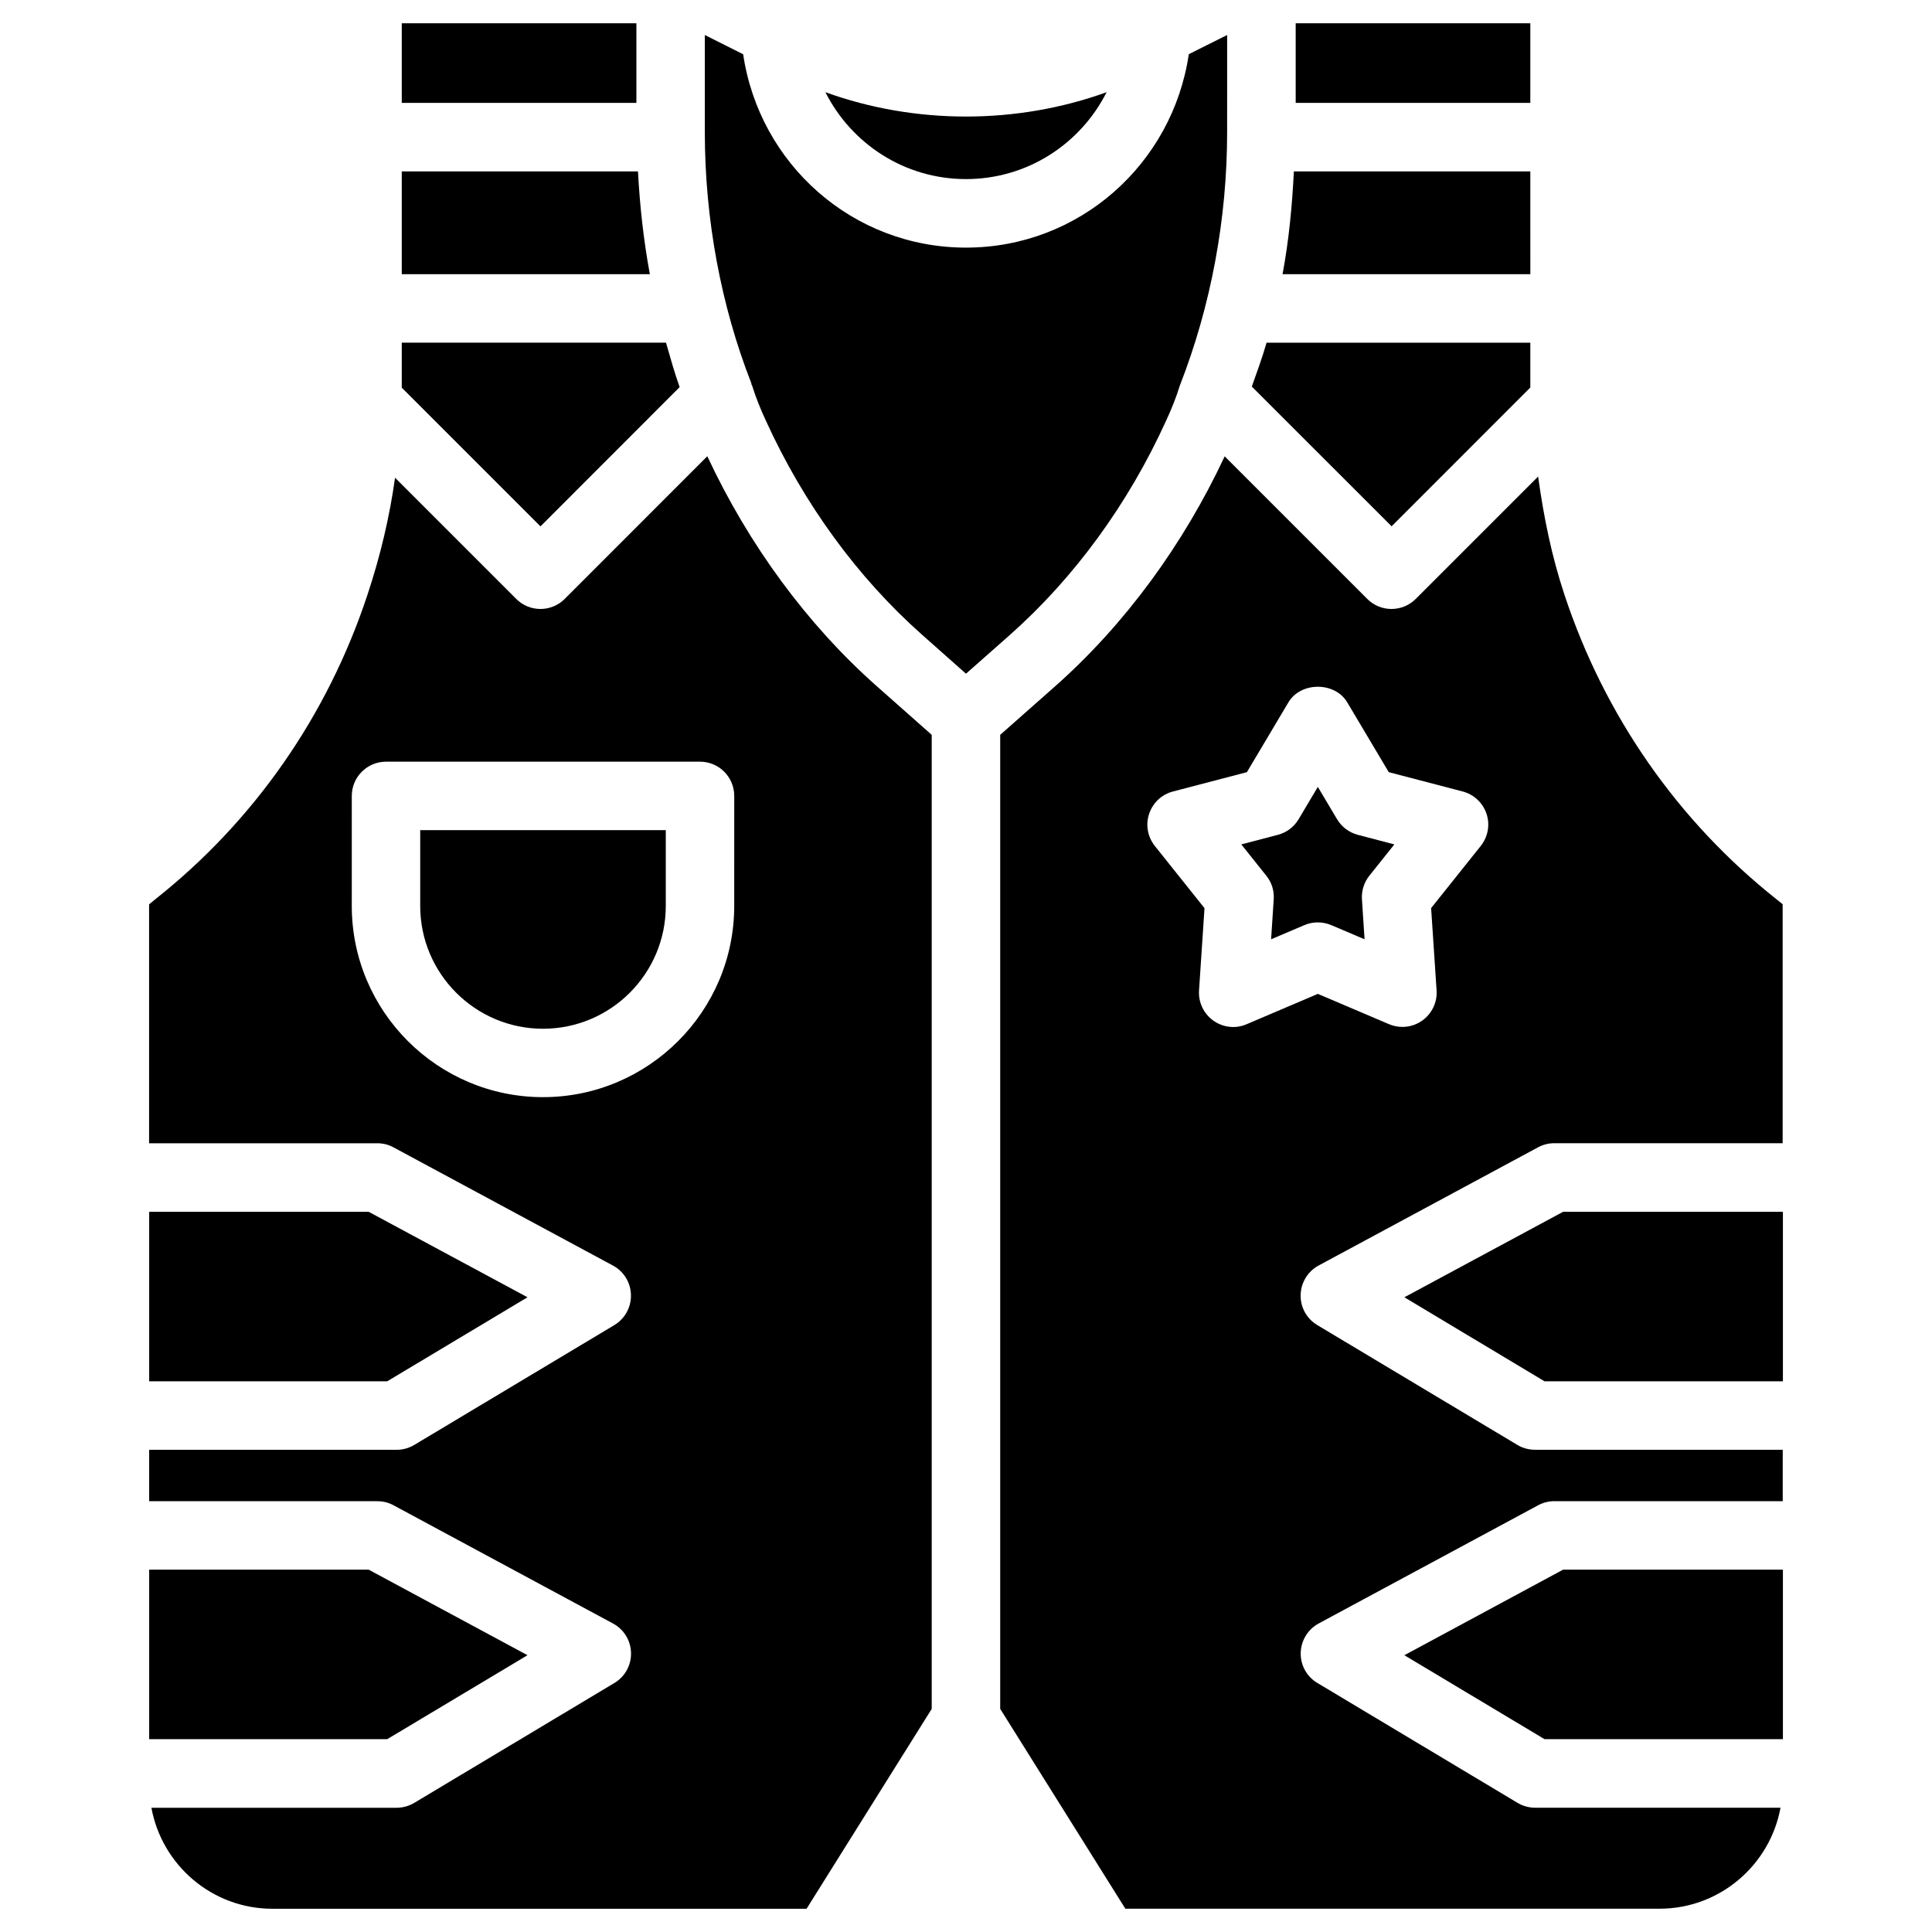
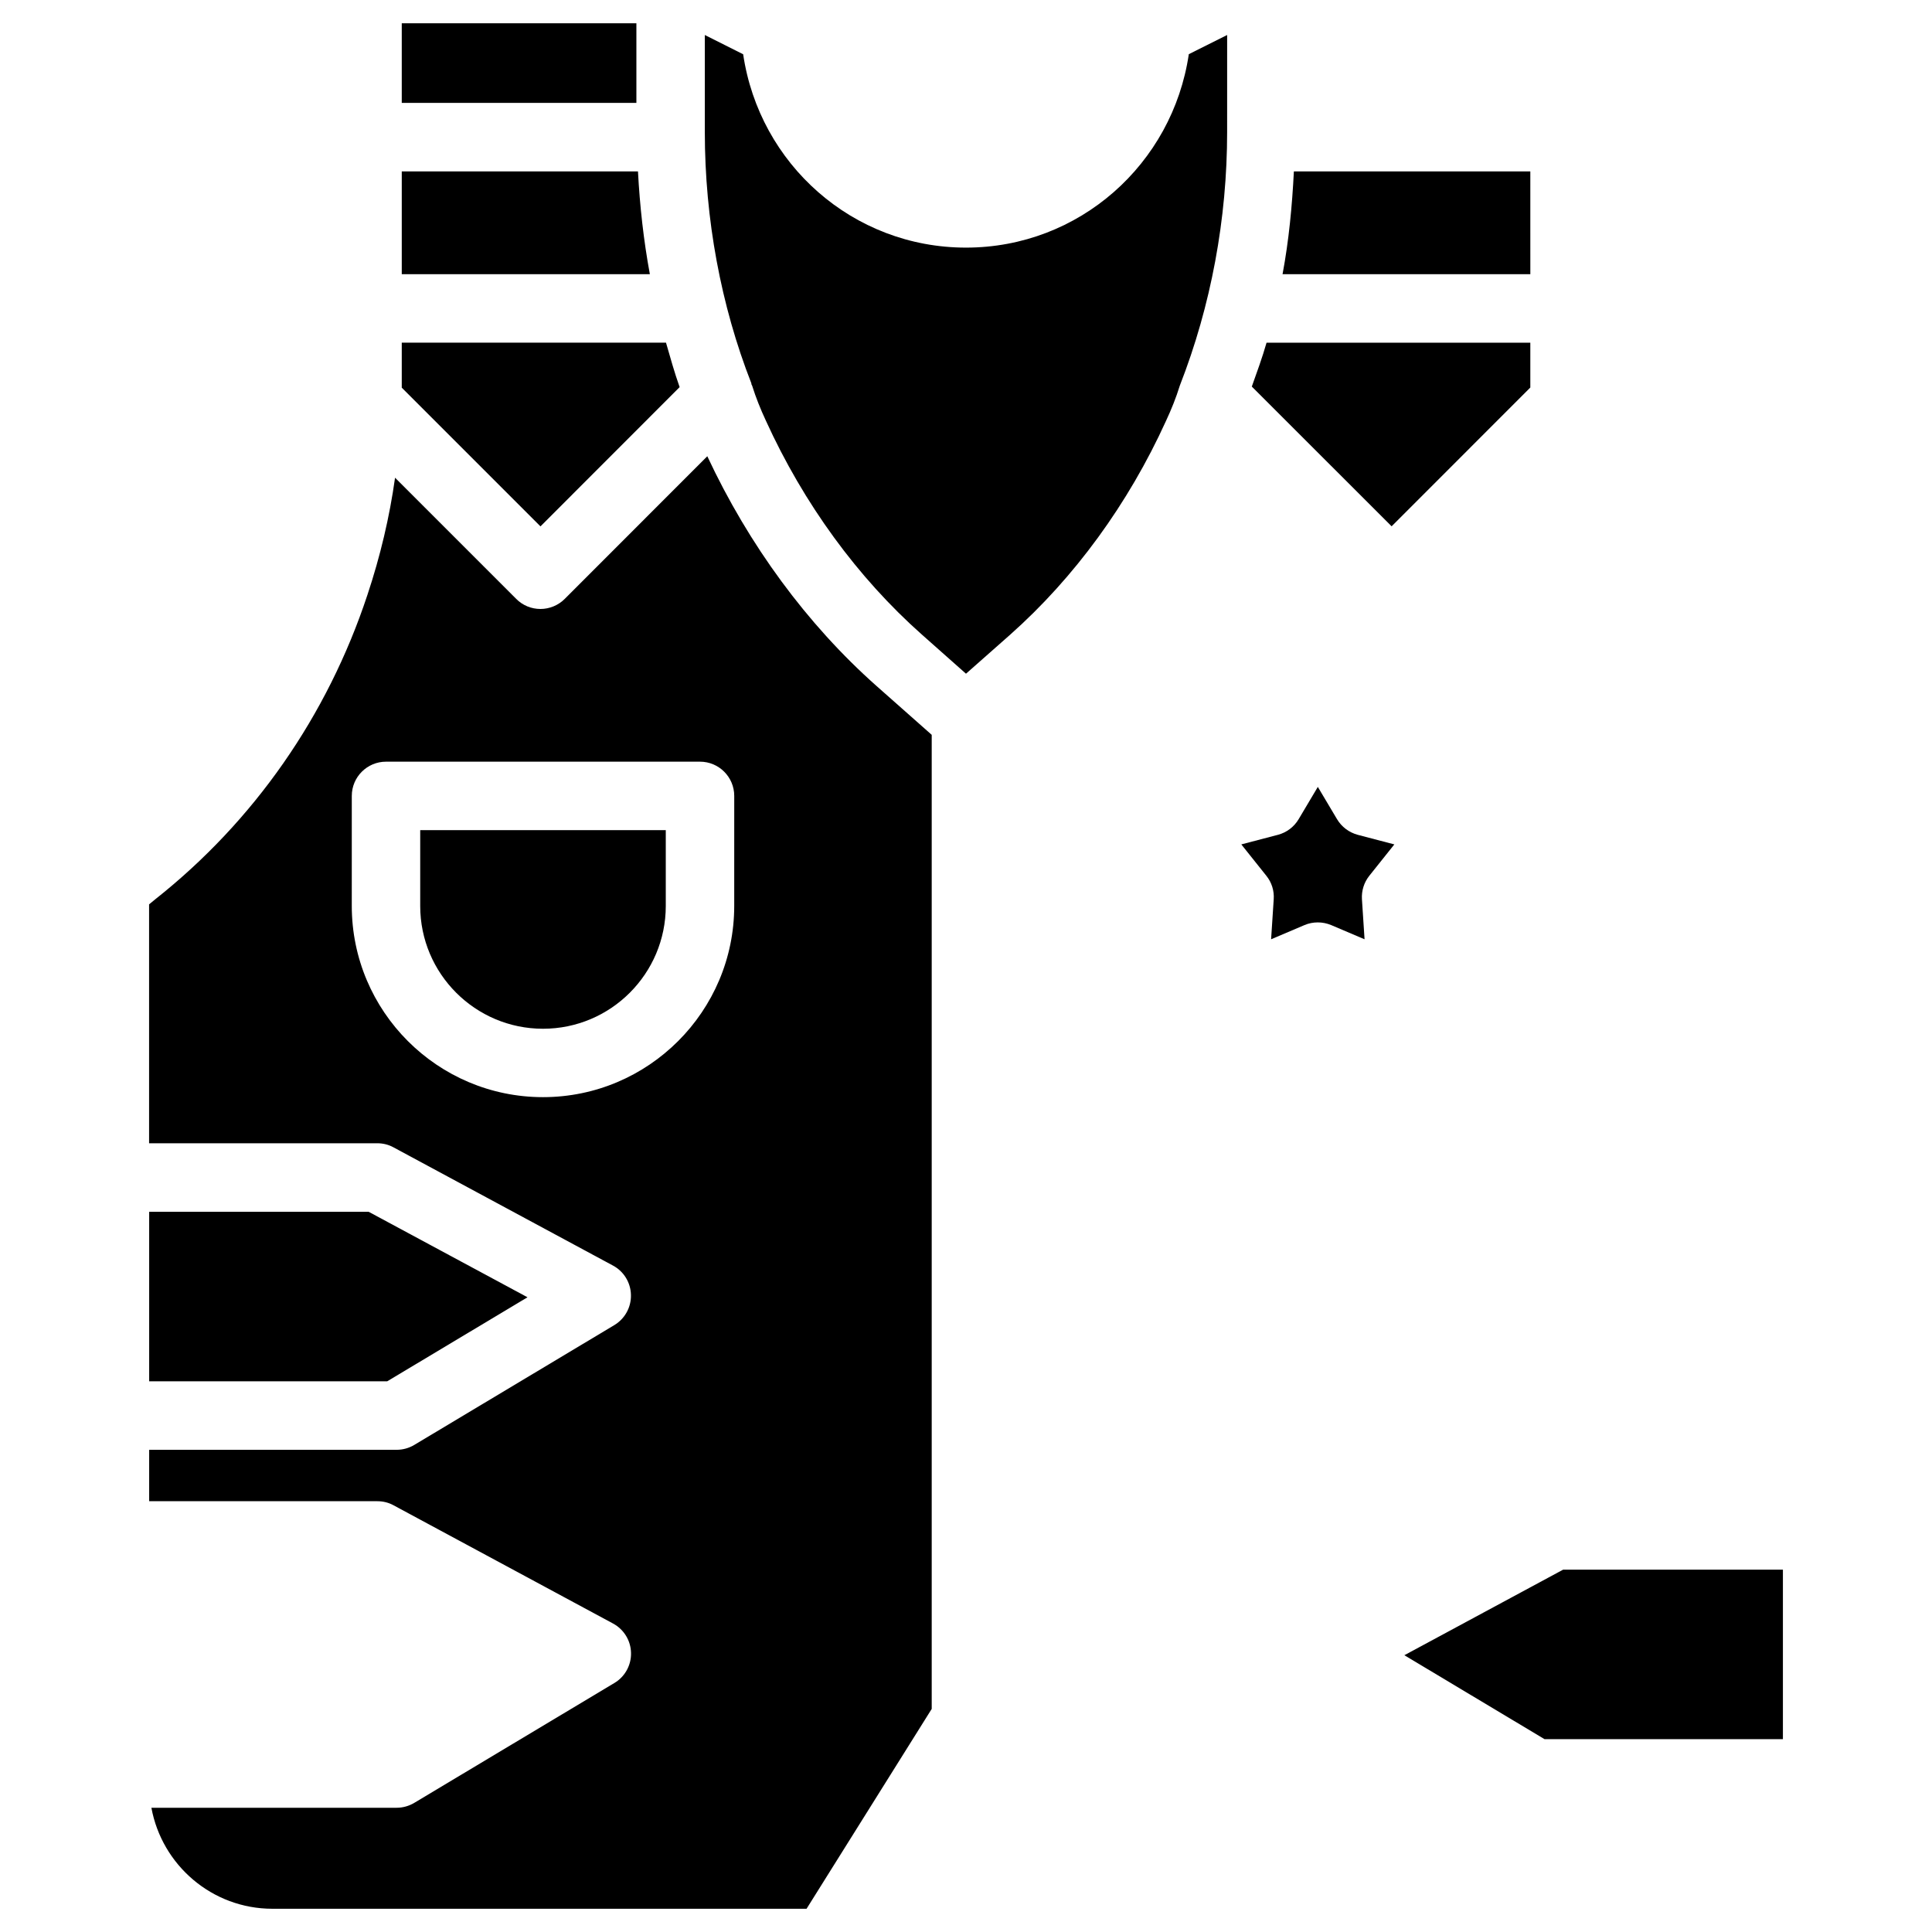
<svg xmlns="http://www.w3.org/2000/svg" fill="#000000" width="800px" height="800px" version="1.1" viewBox="144 144 512 512">
  <g>
    <path d="m313.07 189.43h-62.598v27.227h65.746c-1.656-8.961-2.664-18.074-3.148-27.227z" />
    <path d="m255.36 384.09c0 17.949 14.59 32.539 32.539 32.539 17.949 0 32.539-14.59 32.539-32.539v-20.09h-65.078z" />
    <path d="m283.79 487.79-42.086-22.652h-58.172v44.922h63.082z" />
-     <path d="m283.79 582.65-42.086-22.672h-58.172v44.922h63.082z" />
    <path d="m324.11 246.59c-1.367-3.844-2.477-7.832-3.613-11.777h-70.027v11.82 0.105l36.758 36.758z" />
    <path d="m250.47 150.17h62.18v21.098h-62.18z" />
    <path d="m549.55 246.7v-0.082-11.801h-69.902c-1.133 3.969-2.539 7.789-3.906 11.629l37.051 37.031z" />
-     <path d="m400 191.46c16.27 0 30.355-9.34 37.262-23.027-23.785 8.605-50.738 8.605-74.523 0 6.906 13.684 20.992 23.027 37.262 23.027z" />
    <path d="m549.55 189.43h-62.66c-0.461 9.152-1.324 18.285-3 27.227h65.664z" />
-     <path d="m516.17 487.79 37.156 22.27h63.164v-44.922h-58.25z" />
-     <path d="m487.37 150.17h62.18v21.098h-62.18z" />
-     <path d="m558.61 301.65c-3.441-10.348-5.543-20.844-6.992-31.363l-32.434 32.434c-1.699 1.699-4.008 2.664-6.422 2.664s-4.723-0.945-6.422-2.664l-37.785-37.785c-10.957 23.406-26.387 44.48-44.84 60.855l-14.652 12.953v258.12l33.168 52.965h141.55c15.996 0 29.285-11.566 32.074-26.766h-65.055c-1.637 0-3.254-0.461-4.66-1.301l-53.027-31.762c-2.812-1.66-4.492-4.723-4.41-7.977 0.082-3.273 1.891-6.234 4.766-7.789l58.148-31.32c1.324-0.715 2.812-1.09 4.305-1.09h60.52v-13.625h-65.664c-1.637 0-3.254-0.441-4.66-1.281l-53.027-31.762c-2.812-1.68-4.492-4.723-4.41-7.996 0.082-3.254 1.891-6.234 4.766-7.789l58.148-31.32c1.324-0.715 2.793-1.09 4.305-1.09h60.52v-63.332l-1.617-1.301c-26.129-20.723-45.59-48.621-56.191-80.676zm-22.188 66.523-13.16 16.48 1.449 21.812c0.211 3.148-1.238 6.172-3.801 7.996-1.555 1.113-3.402 1.68-5.246 1.68-1.219 0-2.414-0.23-3.547-0.715l-18.871-8.039-18.871 8.039c-2.875 1.258-6.215 0.902-8.816-0.945-2.562-1.828-4.008-4.848-3.801-7.996l1.449-21.812-13.16-16.48c-1.91-2.414-2.5-5.606-1.512-8.523 0.965-2.918 3.336-5.144 6.32-5.918l19.586-5.121 11-18.492c3.254-5.519 12.344-5.519 15.598 0l11 18.492 19.586 5.121c2.981 0.777 5.352 3.023 6.32 5.918 0.977 2.898 0.387 6.09-1.523 8.504z" />
    <path d="m498.32 361.08-5.082-8.543-5.078 8.543c-1.219 2.059-3.191 3.547-5.5 4.156l-9.699 2.539 6.633 8.312c1.426 1.762 2.121 4.008 1.953 6.254l-0.691 10.578 8.836-3.758c1.133-0.484 2.352-0.715 3.547-0.715 1.219 0 2.414 0.25 3.547 0.715l8.836 3.758-0.691-10.578c-0.148-2.266 0.547-4.492 1.953-6.254l6.633-8.312-9.699-2.539c-2.305-0.629-4.277-2.098-5.496-4.156z" />
    <path d="m516.17 582.65 37.156 22.25h63.164v-44.922h-58.25z" />
    <path d="m453 255.55c1.449-3.106 2.664-6.129 3.672-9.383 8.27-21.16 12.531-44.188 12.531-67.195l0.004-25.695-10.16 5.082c-4.305 29.117-29.055 51.262-59.051 51.262s-54.746-22.125-59.051-51.242l-10.16-5.102v25.715c0 22.984 4.262 45.992 12.324 66.566 0.043 0.082 0 0.188 0.02 0.273 0.039 0.125 0.145 0.211 0.188 0.359 1.008 3.211 2.227 6.234 3.633 9.254 10.035 22.043 24.328 41.629 41.375 56.742l11.672 10.352 11.691-10.328c17.047-15.137 31.34-34.723 41.312-56.66z" />
    <path d="m331.44 264.91-37.785 37.809c-1.699 1.699-4.031 2.664-6.422 2.664-2.414 0-4.723-0.945-6.422-2.664l-32.117-32.117c-1.449 10.391-3.906 20.781-7.328 31.066-10.602 32.055-30.062 59.973-56.301 80.715l-1.555 1.281v63.312h60.477c1.512 0 2.981 0.355 4.305 1.09l58.148 31.32c2.875 1.531 4.703 4.512 4.766 7.789 0.082 3.273-1.617 6.32-4.41 7.996l-53.027 31.762c-1.406 0.84-3.023 1.281-4.66 1.281h-65.578v13.625h60.477c1.512 0 2.981 0.355 4.305 1.09l58.148 31.32c2.875 1.555 4.703 4.512 4.766 7.789 0.082 3.254-1.617 6.32-4.41 7.977l-53.027 31.762c-1.406 0.84-3.023 1.301-4.66 1.301h-65.008c2.793 15.199 16.078 26.766 32.074 26.766h141.55l33.168-52.965v-258.14l-14.633-12.949c-18.43-16.355-33.859-37.387-44.84-60.879zm7.137 119.17c0 27.941-22.734 50.676-50.676 50.676-27.941 0-50.676-22.734-50.676-50.676l0.004-29.156c0-5.016 4.074-9.07 9.07-9.07h83.211c5.016 0 9.07 4.074 9.07 9.07z" />
  </g>
</svg>